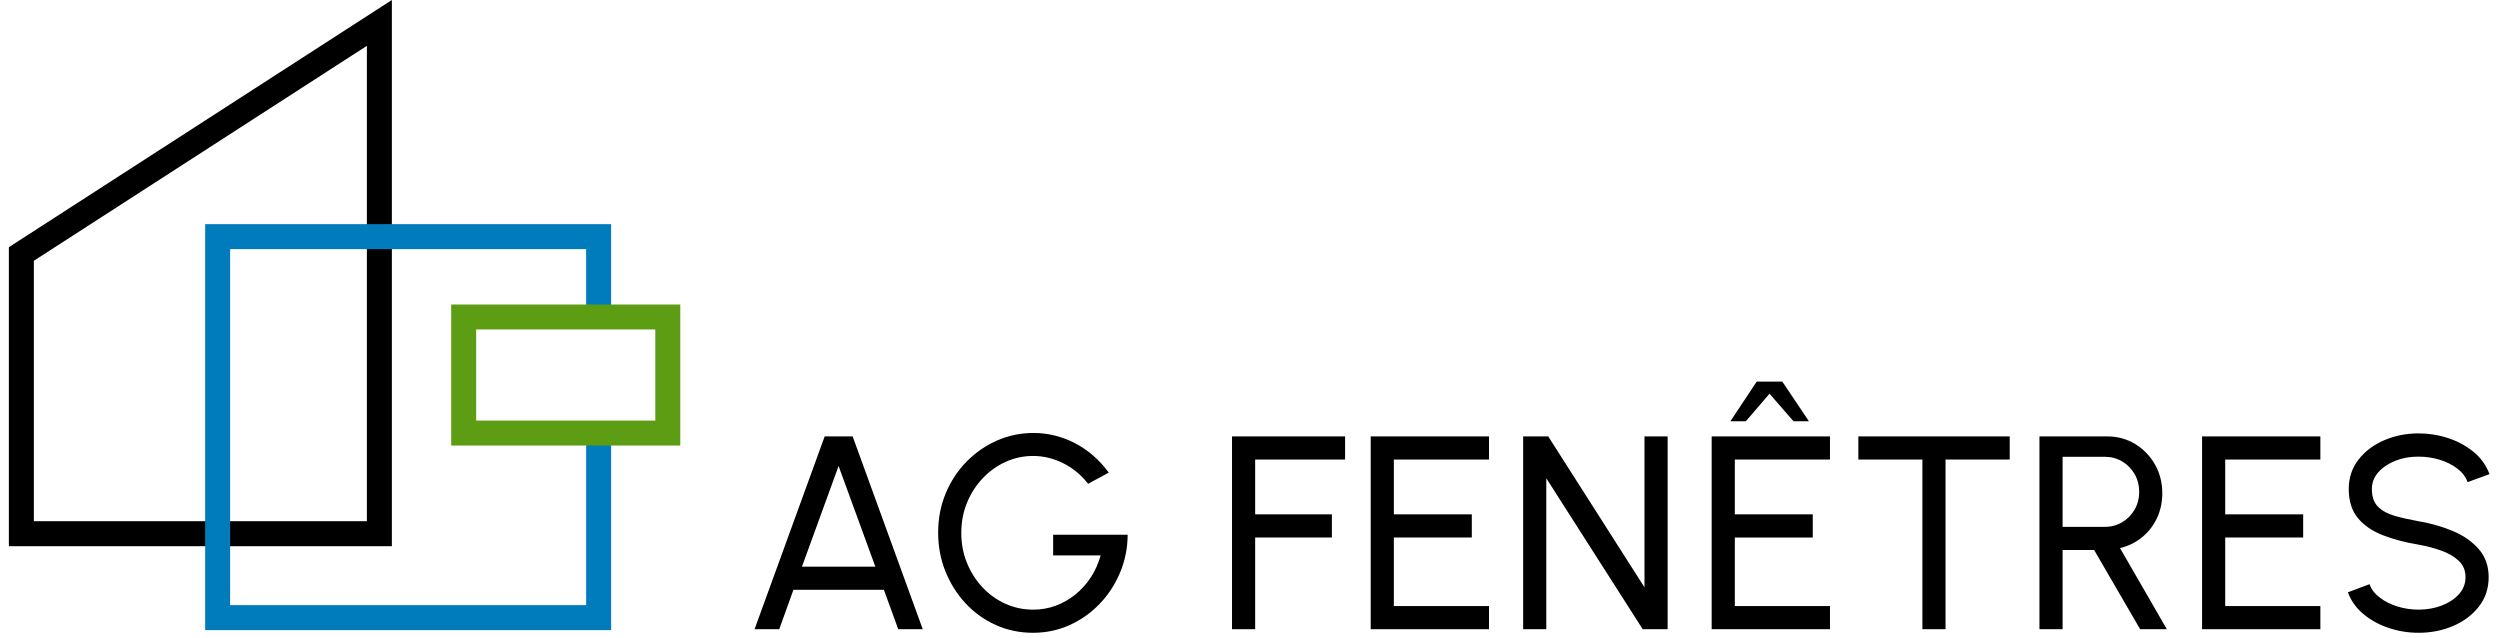
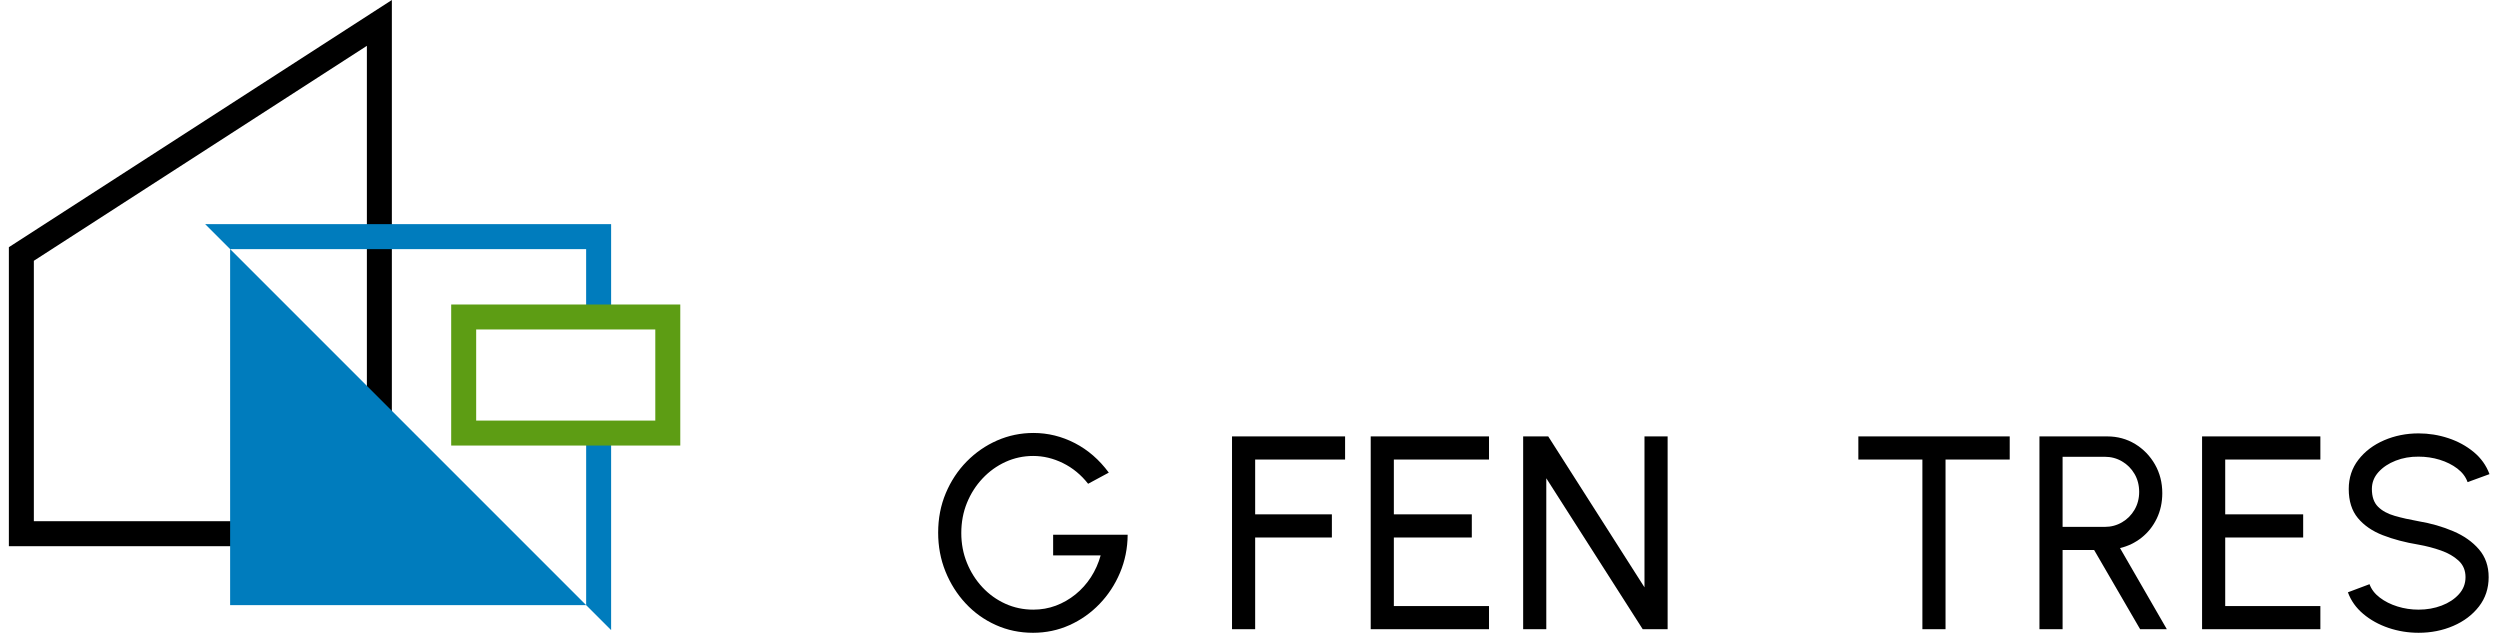
<svg xmlns="http://www.w3.org/2000/svg" xmlns:ns1="http://www.serif.com/" width="235" height="60" viewBox="0 0 140 36" version="1.1" xml:space="preserve" style="fill-rule:evenodd;clip-rule:evenodd;stroke-linejoin:round;stroke-miterlimit:2;">
  <g id="Layer-1" ns1:id="Layer 1">
    <g transform="matrix(1,0,0,1,46.012,35.487)">
-       <path d="M0,-10.874L-3.954,0L-2.563,0L-1.763,-2.221L3.34,-2.221L4.148,0L5.531,0L1.577,-10.874L0,-10.874ZM0.784,-9.204L2.858,-3.526L-1.282,-3.526L0.784,-9.204Z" style="fill-rule:nonzero;" />
-     </g>
+       </g>
    <g transform="matrix(1,0,0,1,57.763,24.419)">
      <path d="M0,11.27C-0.751,11.27 -1.451,11.124 -2.1,10.831C-2.751,10.539 -3.318,10.132 -3.802,9.612C-4.286,9.092 -4.665,8.491 -4.94,7.81C-5.214,7.13 -5.351,6.4 -5.351,5.624C-5.351,4.822 -5.208,4.078 -4.92,3.394C-4.633,2.711 -4.239,2.116 -3.74,1.608C-3.24,1.101 -2.668,0.705 -2.023,0.423C-1.378,0.141 -0.696,0 0.023,0C0.842,0 1.621,0.192 2.362,0.575C3.102,0.958 3.739,1.513 4.273,2.237L3.107,2.866C2.709,2.359 2.236,1.97 1.69,1.701C1.144,1.432 0.583,1.297 0.008,1.297C-0.541,1.297 -1.06,1.409 -1.549,1.631C-2.038,1.854 -2.471,2.165 -2.846,2.564C-3.222,2.963 -3.516,3.423 -3.728,3.946C-3.941,4.469 -4.046,5.036 -4.046,5.647C-4.046,6.242 -3.941,6.802 -3.728,7.325C-3.516,7.848 -3.224,8.307 -2.854,8.703C-2.484,9.099 -2.053,9.409 -1.561,9.632C-1.069,9.855 -0.543,9.965 0.016,9.965C0.461,9.965 0.884,9.89 1.286,9.741C1.687,9.59 2.057,9.378 2.396,9.104C2.735,8.829 3.025,8.505 3.267,8.132C3.507,7.759 3.69,7.351 3.814,6.905L1.134,6.905L1.134,5.74L5.337,5.74C5.332,6.502 5.187,7.216 4.905,7.884C4.623,8.552 4.237,9.14 3.748,9.647C3.259,10.155 2.694,10.552 2.055,10.839C1.415,11.126 0.73,11.27 0,11.27" style="fill-rule:nonzero;" />
    </g>
    <g transform="matrix(1,0,0,1,68.986,24.613)">
      <path d="M0,10.874L0,0L6.377,0L6.377,1.305L1.305,1.305L1.305,4.396L5.632,4.396L5.632,5.702L1.305,5.702L1.305,10.874L0,10.874Z" style="fill-rule:nonzero;" />
    </g>
    <g transform="matrix(1,0,0,1,76.808,24.613)">
      <path d="M0,10.874L0,0L6.672,0L6.672,1.305L1.305,1.305L1.305,4.396L5.702,4.396L5.702,5.702L1.305,5.702L1.305,9.569L6.672,9.569L6.672,10.874L0,10.874Z" style="fill-rule:nonzero;" />
    </g>
    <g transform="matrix(1,0,0,1,85.406,24.613)">
      <path d="M0,10.874L0,0L1.414,0L6.843,8.513L6.843,0L8.148,0L8.148,10.874L6.743,10.874L1.305,2.361L1.305,10.874L0,10.874Z" style="fill-rule:nonzero;" />
    </g>
    <g transform="matrix(1,0,0,1,100.023,35.487)">
-       <path d="M0,-13.965L1.499,-11.728L0.63,-11.728L-0.722,-13.282L-2.058,-11.728L-2.928,-11.728L-1.445,-13.965L0,-13.965ZM-3.985,0L-3.985,-10.874L2.688,-10.874L2.688,-9.569L-2.679,-9.569L-2.679,-6.478L1.717,-6.478L1.717,-5.172L-2.679,-5.172L-2.679,-1.304L2.688,-1.304L2.688,0L-3.985,0Z" style="fill-rule:nonzero;" />
-     </g>
+       </g>
    <g transform="matrix(1,0,0,1,112.848,35.487)">
      <path d="M0,-10.874L0,-9.569L-3.62,-9.569L-3.62,0L-4.925,0L-4.925,-9.569L-8.537,-9.569L-8.537,-10.874L0,-10.874Z" style="fill-rule:nonzero;" />
    </g>
    <g transform="matrix(1,0,0,1,115.83,30.384)">
      <path d="M0,-0.668L2.384,-0.668C2.736,-0.668 3.06,-0.755 3.355,-0.928C3.651,-1.101 3.884,-1.338 4.058,-1.635C4.231,-1.933 4.319,-2.268 4.319,-2.64C4.319,-3.018 4.231,-3.357 4.058,-3.654C3.884,-3.952 3.651,-4.187 3.355,-4.361C3.06,-4.535 2.736,-4.621 2.384,-4.621L0,-4.621L0,-0.668ZM-1.305,5.103L-1.305,-5.771L2.517,-5.771C3.096,-5.771 3.62,-5.628 4.089,-5.344C4.558,-5.059 4.931,-4.674 5.208,-4.191C5.485,-3.706 5.623,-3.166 5.623,-2.571C5.623,-2.048 5.519,-1.571 5.313,-1.142C5.106,-0.712 4.822,-0.353 4.462,-0.066C4.102,0.221 3.694,0.419 3.239,0.528L5.879,5.103L4.373,5.103L1.779,0.637L0,0.637L0,5.103L-1.305,5.103Z" style="fill-rule:nonzero;" />
    </g>
    <g transform="matrix(1,0,0,1,123.697,24.613)">
      <path d="M0,10.874L0,0L6.672,0L6.672,1.305L1.305,1.305L1.305,4.396L5.702,4.396L5.702,5.702L1.305,5.702L1.305,9.569L6.672,9.569L6.672,10.874L0,10.874Z" style="fill-rule:nonzero;" />
    </g>
    <g transform="matrix(1,0,0,1,135.907,24.443)">
      <path d="M0,11.246C-0.586,11.246 -1.15,11.154 -1.694,10.971C-2.237,10.787 -2.712,10.525 -3.119,10.182C-3.525,9.84 -3.814,9.434 -3.985,8.963L-2.766,8.505C-2.662,8.794 -2.469,9.047 -2.187,9.261C-1.904,9.477 -1.572,9.644 -1.189,9.763C-0.805,9.882 -0.409,9.941 0,9.941C0.465,9.941 0.9,9.865 1.301,9.712C1.702,9.56 2.027,9.346 2.275,9.071C2.524,8.797 2.648,8.476 2.648,8.108C2.648,7.73 2.519,7.421 2.26,7.18C2.001,6.94 1.67,6.748 1.266,6.606C0.862,6.463 0.439,6.353 0,6.275C-0.751,6.151 -1.423,5.974 -2.016,5.743C-2.609,5.513 -3.077,5.19 -3.421,4.777C-3.766,4.362 -3.938,3.816 -3.938,3.137C-3.938,2.506 -3.755,1.954 -3.39,1.483C-3.025,1.012 -2.543,0.647 -1.942,0.388C-1.342,0.13 -0.694,0 0,0C0.574,0 1.132,0.089 1.674,0.268C2.215,0.446 2.692,0.707 3.107,1.048C3.521,1.39 3.819,1.807 4,2.298L2.765,2.749C2.661,2.454 2.468,2.199 2.186,1.984C1.904,1.77 1.573,1.604 1.192,1.487C0.811,1.37 0.414,1.312 0,1.312C-0.461,1.307 -0.891,1.382 -1.29,1.538C-1.689,1.693 -2.012,1.908 -2.26,2.182C-2.509,2.457 -2.633,2.775 -2.633,3.137C-2.633,3.573 -2.518,3.905 -2.287,4.136C-2.057,4.366 -1.742,4.538 -1.344,4.652C-0.946,4.766 -0.497,4.867 0,4.955C0.704,5.074 1.356,5.261 1.957,5.518C2.558,5.774 3.041,6.115 3.406,6.54C3.771,6.964 3.953,7.487 3.953,8.108C3.953,8.741 3.771,9.292 3.406,9.763C3.041,10.234 2.558,10.599 1.957,10.858C1.356,11.117 0.704,11.246 0,11.246" style="fill-rule:nonzero;" />
    </g>
    <g transform="matrix(1,0,0,1,0.705,0.704)">
      <path d="M0,29.396L0,30.1L20.896,30.1L20.896,-0.704L-0.705,13.237L-0.705,30.1L0,30.1L0,29.396L0.704,29.396L0.704,14.004L19.487,1.881L19.487,28.691L0,28.692L0,29.396L0.704,29.396L0,29.396Z" style="fill-rule:nonzero;" />
    </g>
    <g transform="matrix(1,0,0,1,33.886,23.814)">
-       <path d="M0,0.551C-0.422,0.676 -0.863,0.715 -1.285,0.839C-1.3,0.843 -1.313,0.839 -1.327,0.842L-1.327,10.315L-21.407,10.315L-21.407,-9.764L-1.328,-9.764L-1.328,-5.605C-0.858,-5.565 -0.388,-5.543 0.081,-5.518L0.081,-11.173L-22.815,-11.173L-22.815,11.724L0.081,11.724L0.081,0.51C0.054,0.523 0.029,0.542 0,0.551" style="fill:rgb(0,124,189);fill-rule:nonzero;" />
+       <path d="M0,0.551C-0.422,0.676 -0.863,0.715 -1.285,0.839C-1.3,0.843 -1.313,0.839 -1.327,0.842L-1.327,10.315L-21.407,10.315L-21.407,-9.764L-1.328,-9.764L-1.328,-5.605C-0.858,-5.565 -0.388,-5.543 0.081,-5.518L0.081,-11.173L-22.815,-11.173L0.081,11.724L0.081,0.51C0.054,0.523 0.029,0.542 0,0.551" style="fill:rgb(0,124,189);fill-rule:nonzero;" />
    </g>
    <g transform="matrix(1,0,0,1,37.164,17.878)">
      <path d="M0,6.547L0,5.843L-10.808,5.843L-10.808,0.704L-0.705,0.704L-0.705,6.547L0,6.547L0,5.843L0,6.547L0.704,6.547L0.704,-0.704L-12.217,-0.704L-12.217,7.251L0.704,7.251L0.704,6.547L0,6.547Z" style="fill:rgb(93,157,20);fill-rule:nonzero;" />
    </g>
  </g>
</svg>